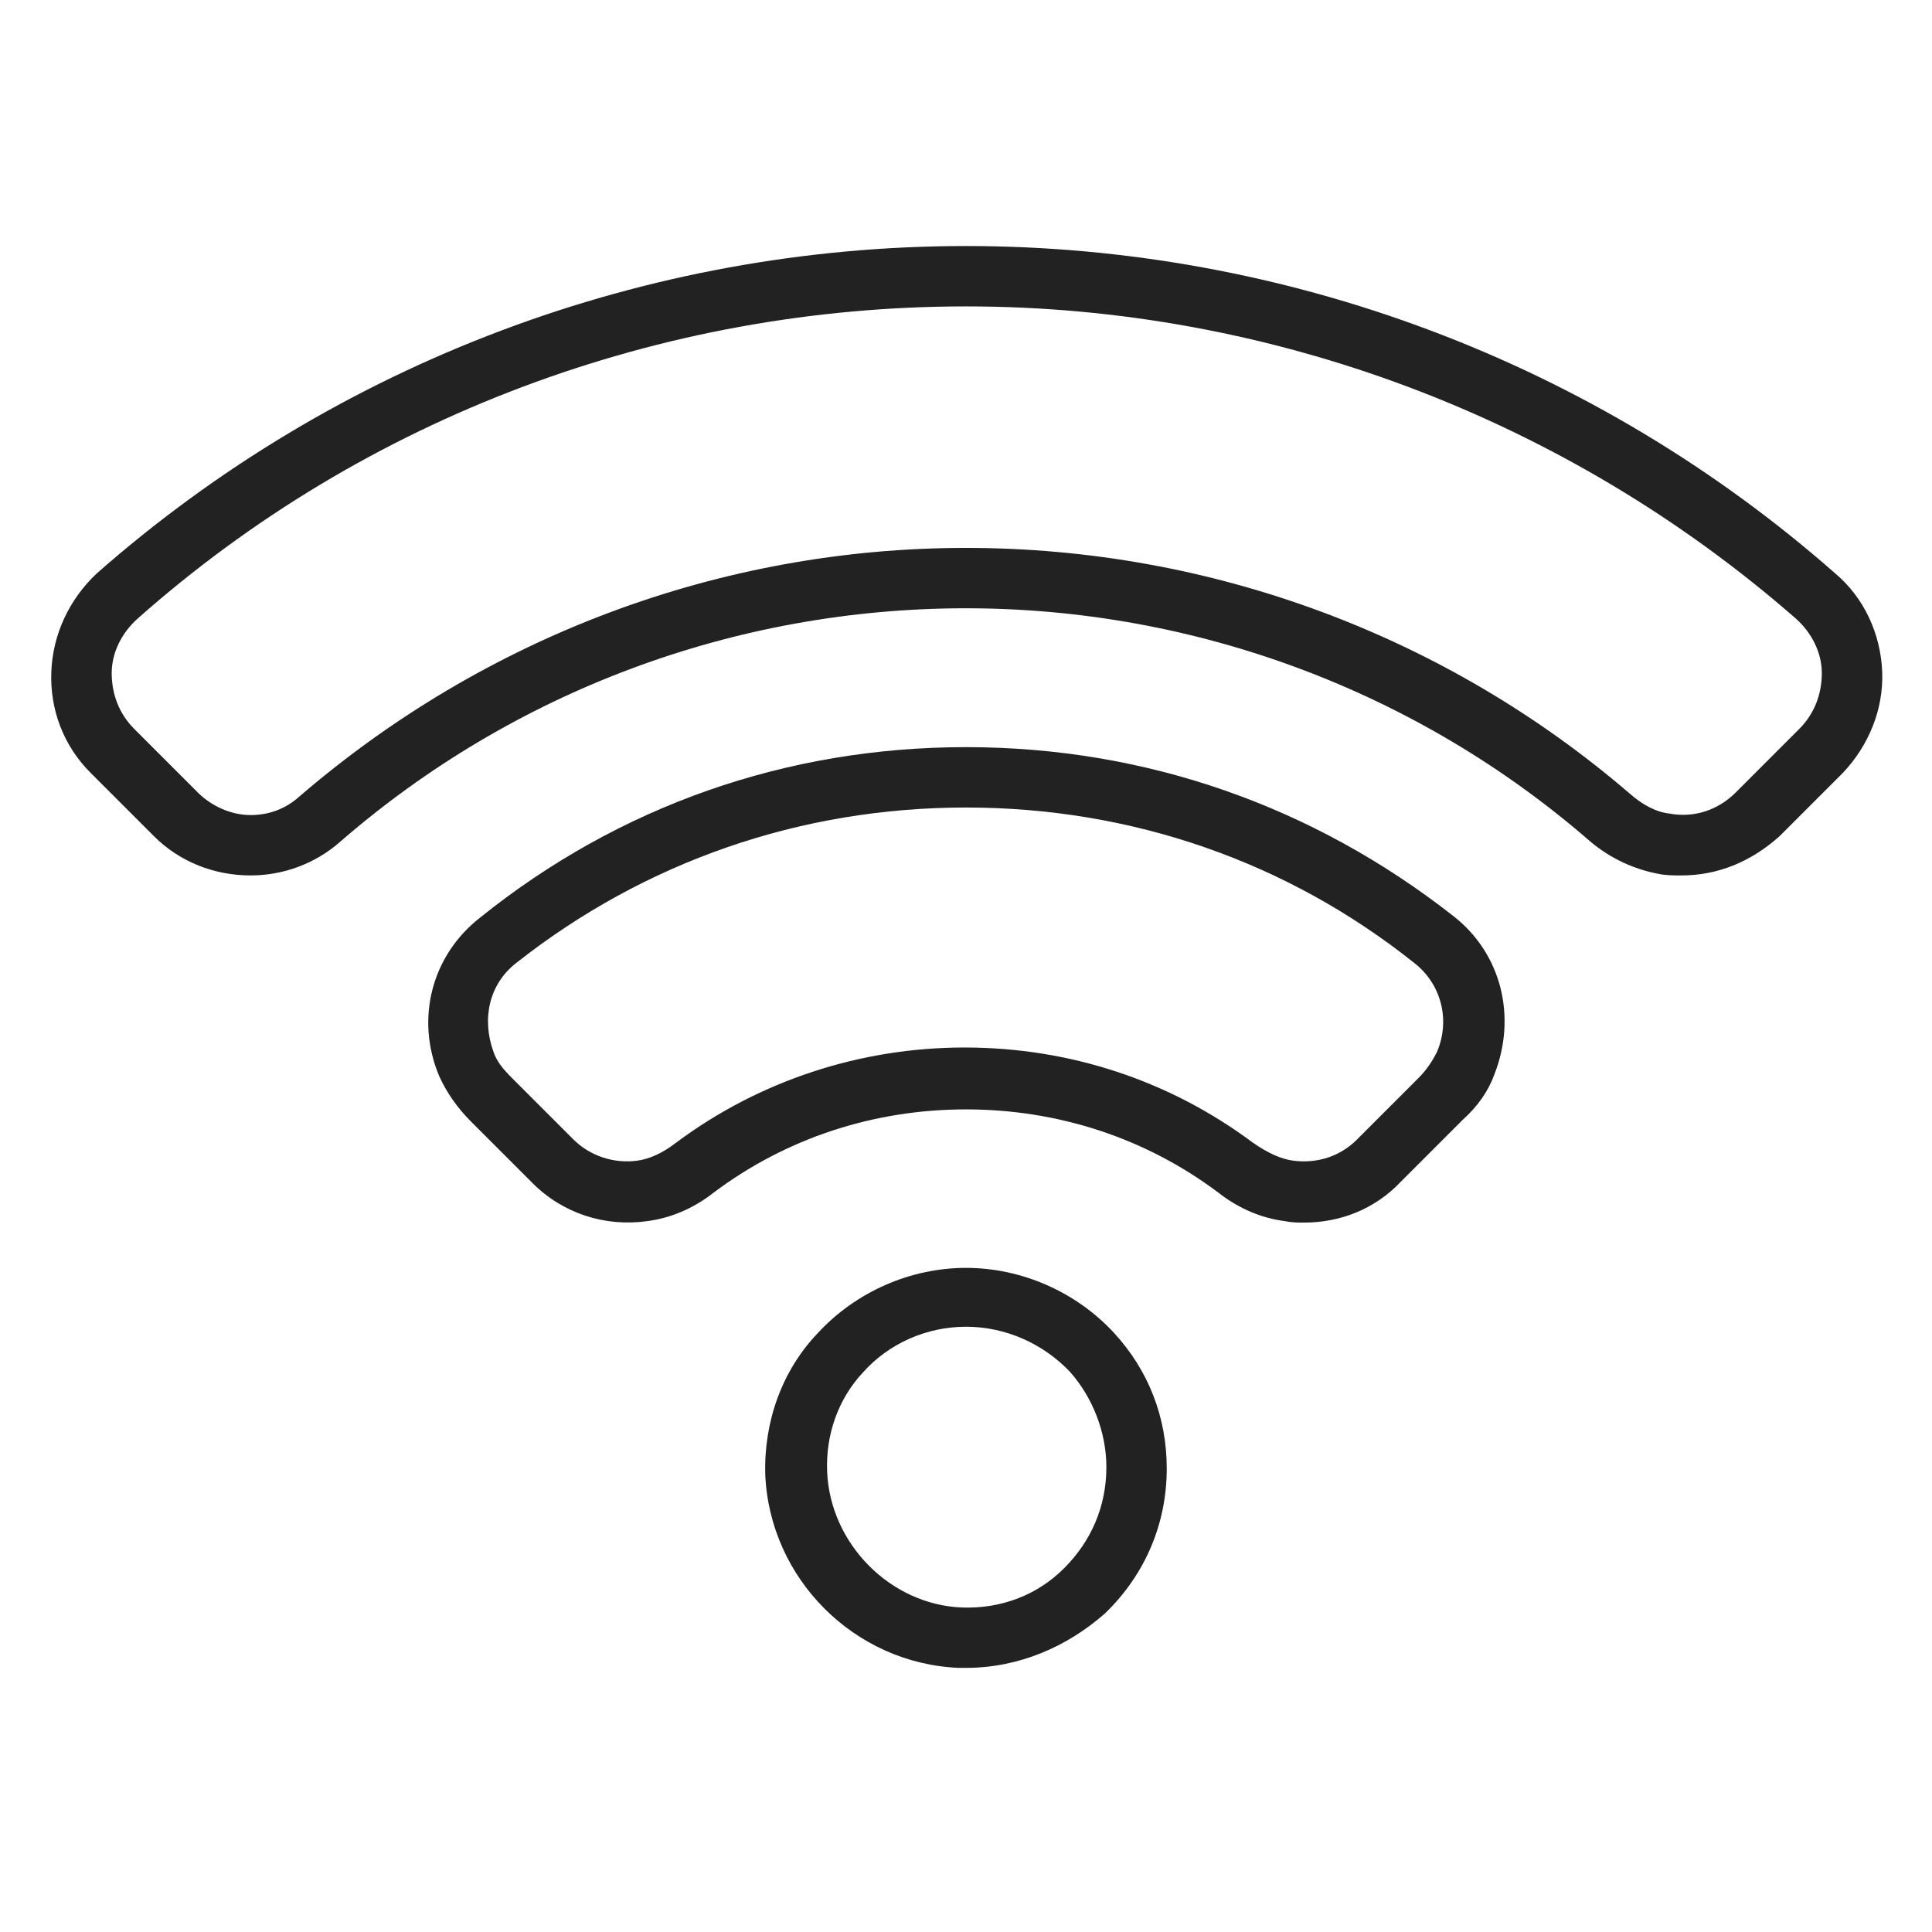
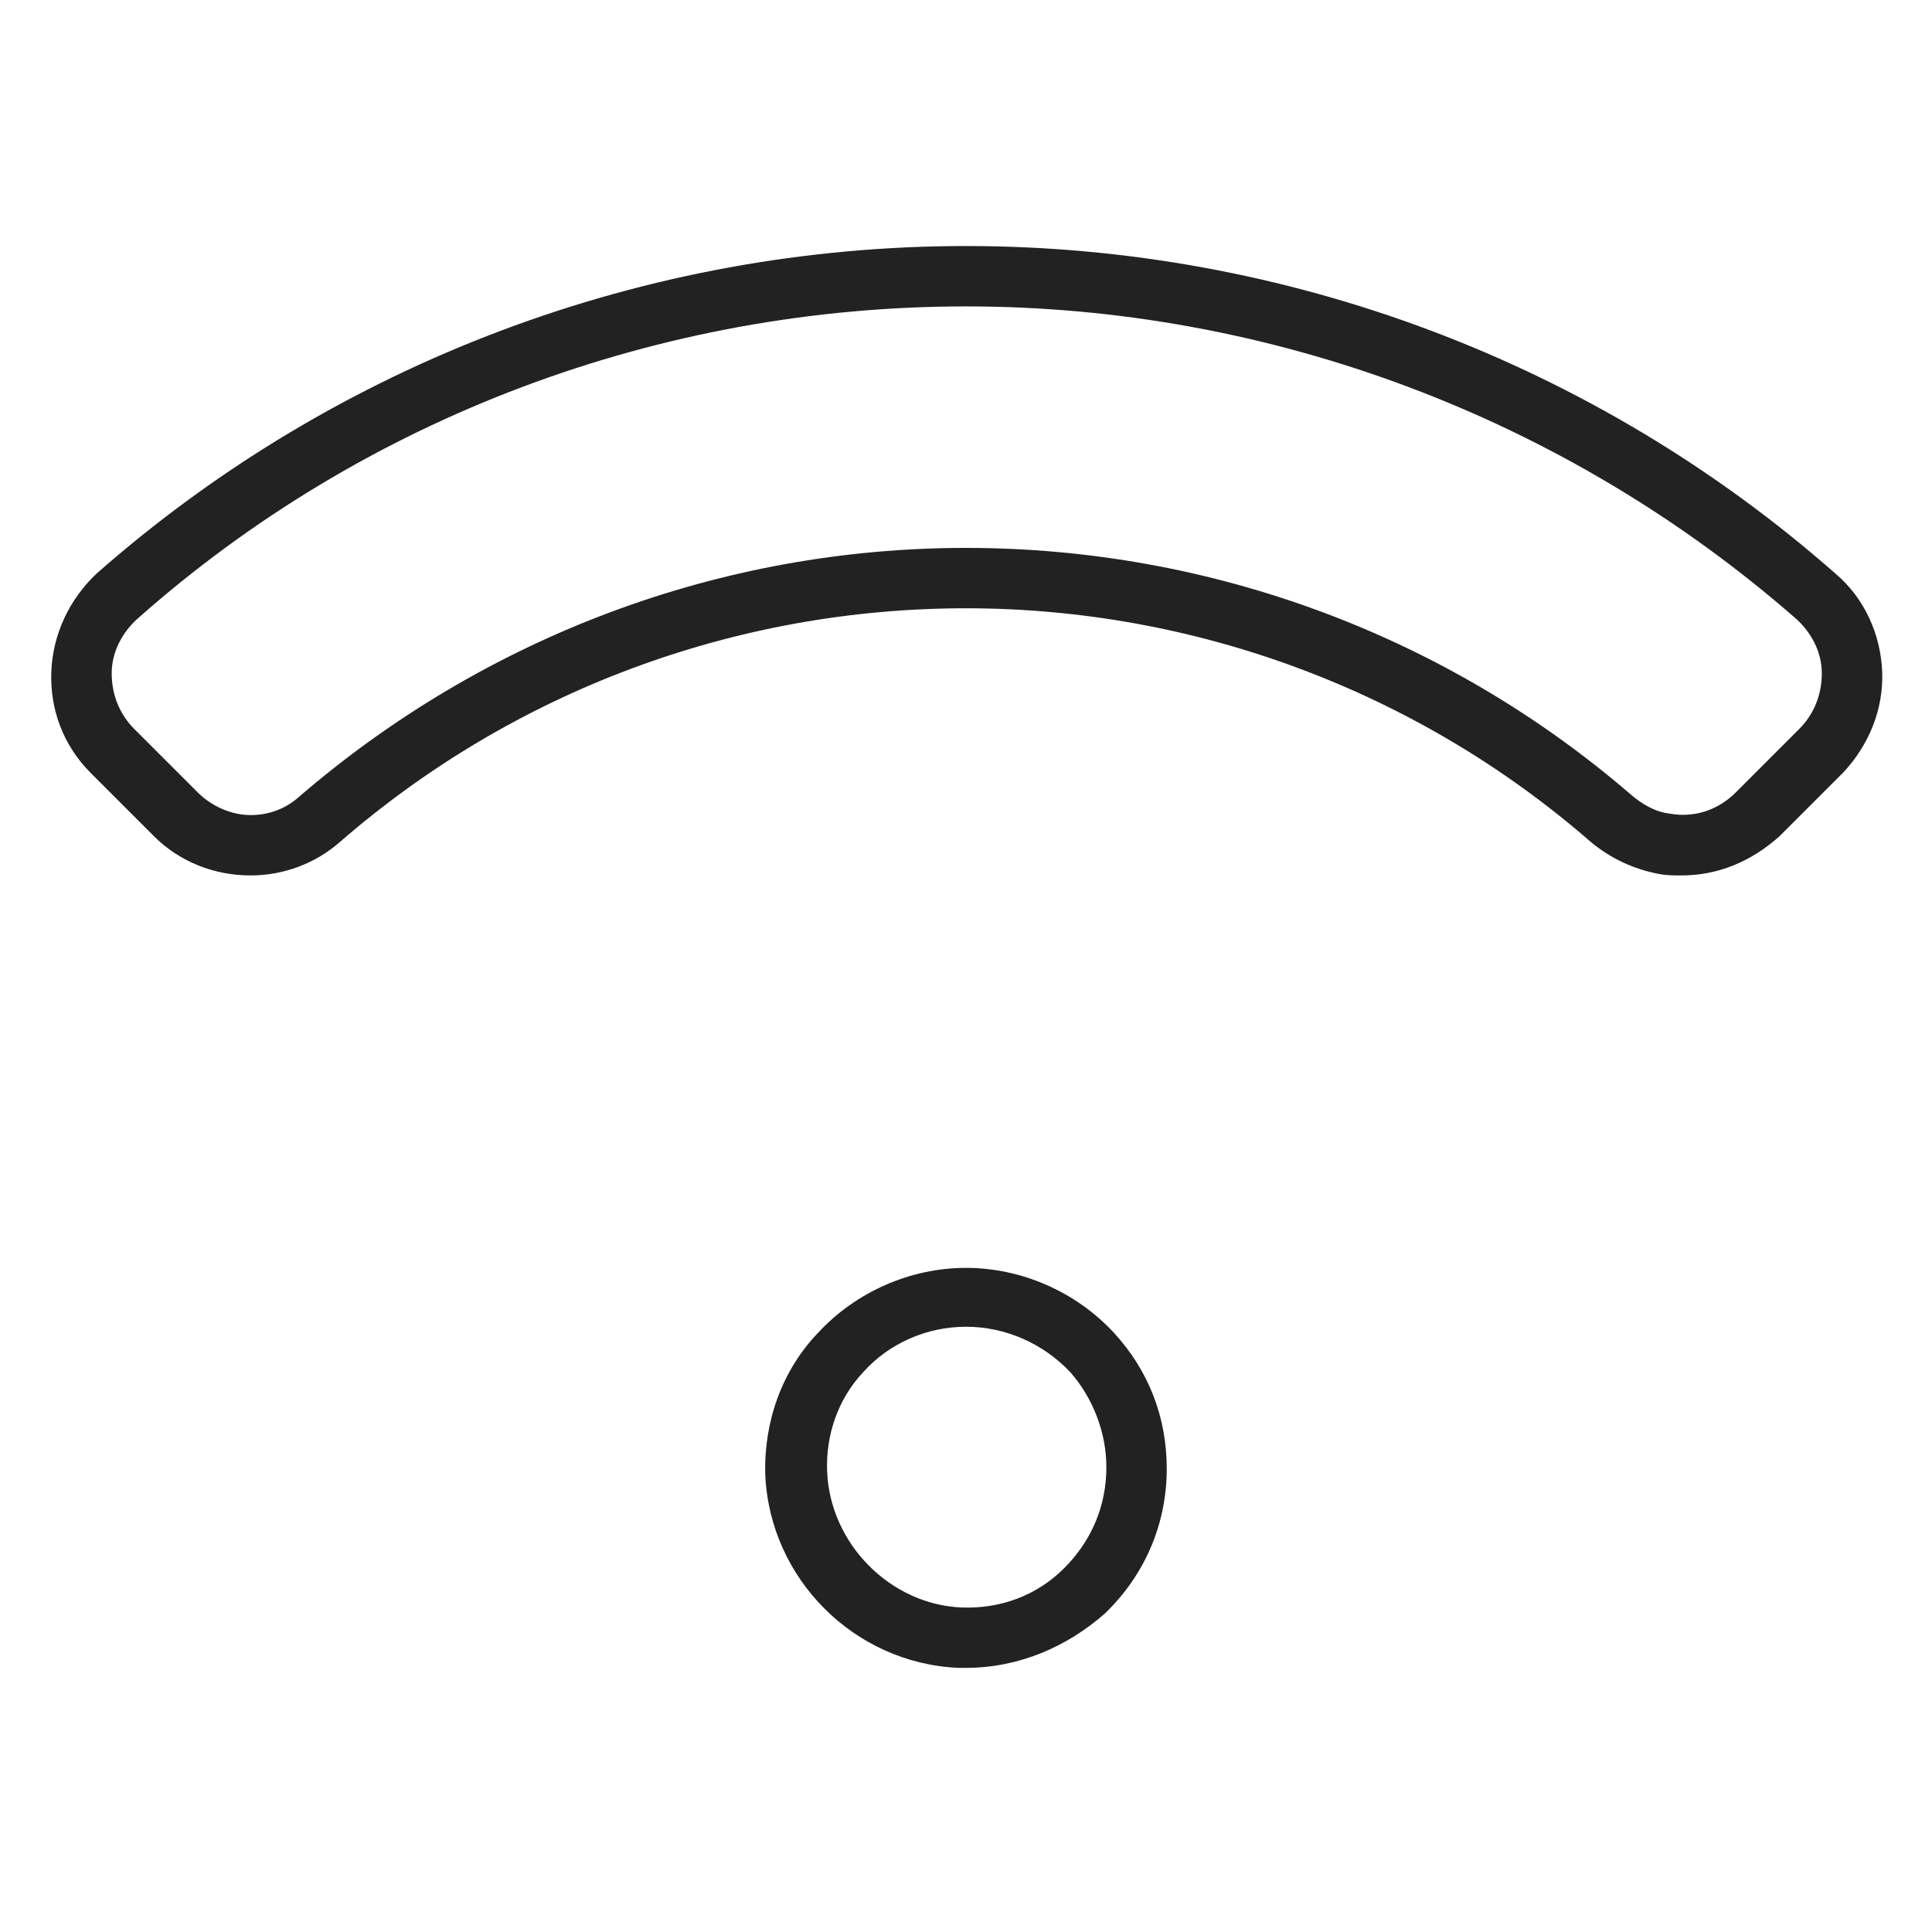
<svg xmlns="http://www.w3.org/2000/svg" version="1.1" width="512" height="512" x="0" y="0" viewBox="0 0 128 128" style="enable-background:new 0 0 512 512" xml:space="preserve" class="">
  <g>
    <path d="M111.4 58c-.5 0-1 0-1.5-.1-1.6-.3-3.2-1-4.6-2.2C93.9 45.8 79.2 40.3 64 40.3c-15.3 0-30 5.5-41.5 15.5-1.6 1.4-3.7 2.2-5.9 2.2-2.4 0-4.7-.9-6.4-2.6L6 51.2c-1.8-1.8-2.7-4.2-2.6-6.7s1.2-4.8 3-6.5C22.3 24 42.8 16.3 64 16.3S105.7 24 121.6 38c1.9 1.6 3 4 3.1 6.5s-.9 4.9-2.6 6.7l-4.2 4.2c-1.9 1.7-4.1 2.6-6.5 2.6zM64 20.3c-20.2 0-39.8 7.3-54.9 20.7-1 .9-1.7 2.2-1.7 3.6s.5 2.7 1.5 3.7l4.2 4.2c.9.9 2.2 1.5 3.5 1.5 1.2 0 2.3-.4 3.2-1.2C32.1 42.2 47.7 36.3 64 36.3c16.2 0 31.8 5.8 44 16.3.8.7 1.7 1.2 2.6 1.3 1.6.3 3.2-.2 4.4-1.4l4.2-4.2c1-1 1.5-2.3 1.5-3.7s-.7-2.7-1.7-3.6c-15.2-13.3-34.8-20.7-55-20.7zM64 110.5h-.5c-6.9-.3-12.5-5.9-12.8-12.8-.1-3.5 1.1-6.9 3.5-9.4 2.5-2.7 6.1-4.3 9.8-4.3s7.3 1.6 9.8 4.3c2.3 2.5 3.5 5.6 3.5 9 0 3.6-1.4 7-4.1 9.6-2.5 2.2-5.7 3.6-9.2 3.6zm0-22.6c-2.6 0-5.1 1.1-6.8 3-1.7 1.8-2.5 4.2-2.4 6.6.2 4.8 4.2 8.8 8.9 9 2.6.1 5-.8 6.8-2.6s2.8-4.1 2.8-6.7c0-2.3-.9-4.6-2.4-6.3-1.8-1.9-4.3-3-6.9-3z" fill="#222" opacity="1" data-original="#000000" class="" />
-     <path d="M86.4 81c-.4 0-.8 0-1.3-.1-1.5-.2-3-.8-4.4-1.9-4.8-3.6-10.6-5.5-16.7-5.5S52.1 75.4 47.3 79c-1.4 1.1-2.9 1.7-4.4 1.9-2.8.4-5.6-.5-7.6-2.5l-4.1-4.1c-.9-.9-1.6-1.9-2.1-3-1.6-3.8-.5-8 2.7-10.5C41 53.4 52.1 49.5 64 49.5s23 3.9 32.3 11.2c3.2 2.5 4.2 6.7 2.7 10.5-.4 1.1-1.1 2.1-2.1 3l-4.1 4.1c-1.7 1.8-4 2.7-6.4 2.7zm-.7-4.1c1.6.2 3.1-.3 4.2-1.4l4.1-4.1c.5-.5.9-1.1 1.2-1.7.9-2.1.3-4.5-1.5-5.9C85.3 57.1 75 53.5 64 53.5s-21.3 3.6-29.8 10.3c-1.8 1.4-2.3 3.7-1.5 5.9.2.6.6 1.1 1.2 1.7l4.1 4.1c1.1 1.1 2.7 1.6 4.2 1.4.8-.1 1.7-.5 2.6-1.2 5.5-4.1 12.2-6.3 19.1-6.3 7 0 13.6 2.2 19.1 6.3 1 .7 1.9 1.1 2.7 1.2z" fill="#222" opacity="1" data-original="#000000" class="" />
  </g>
</svg>